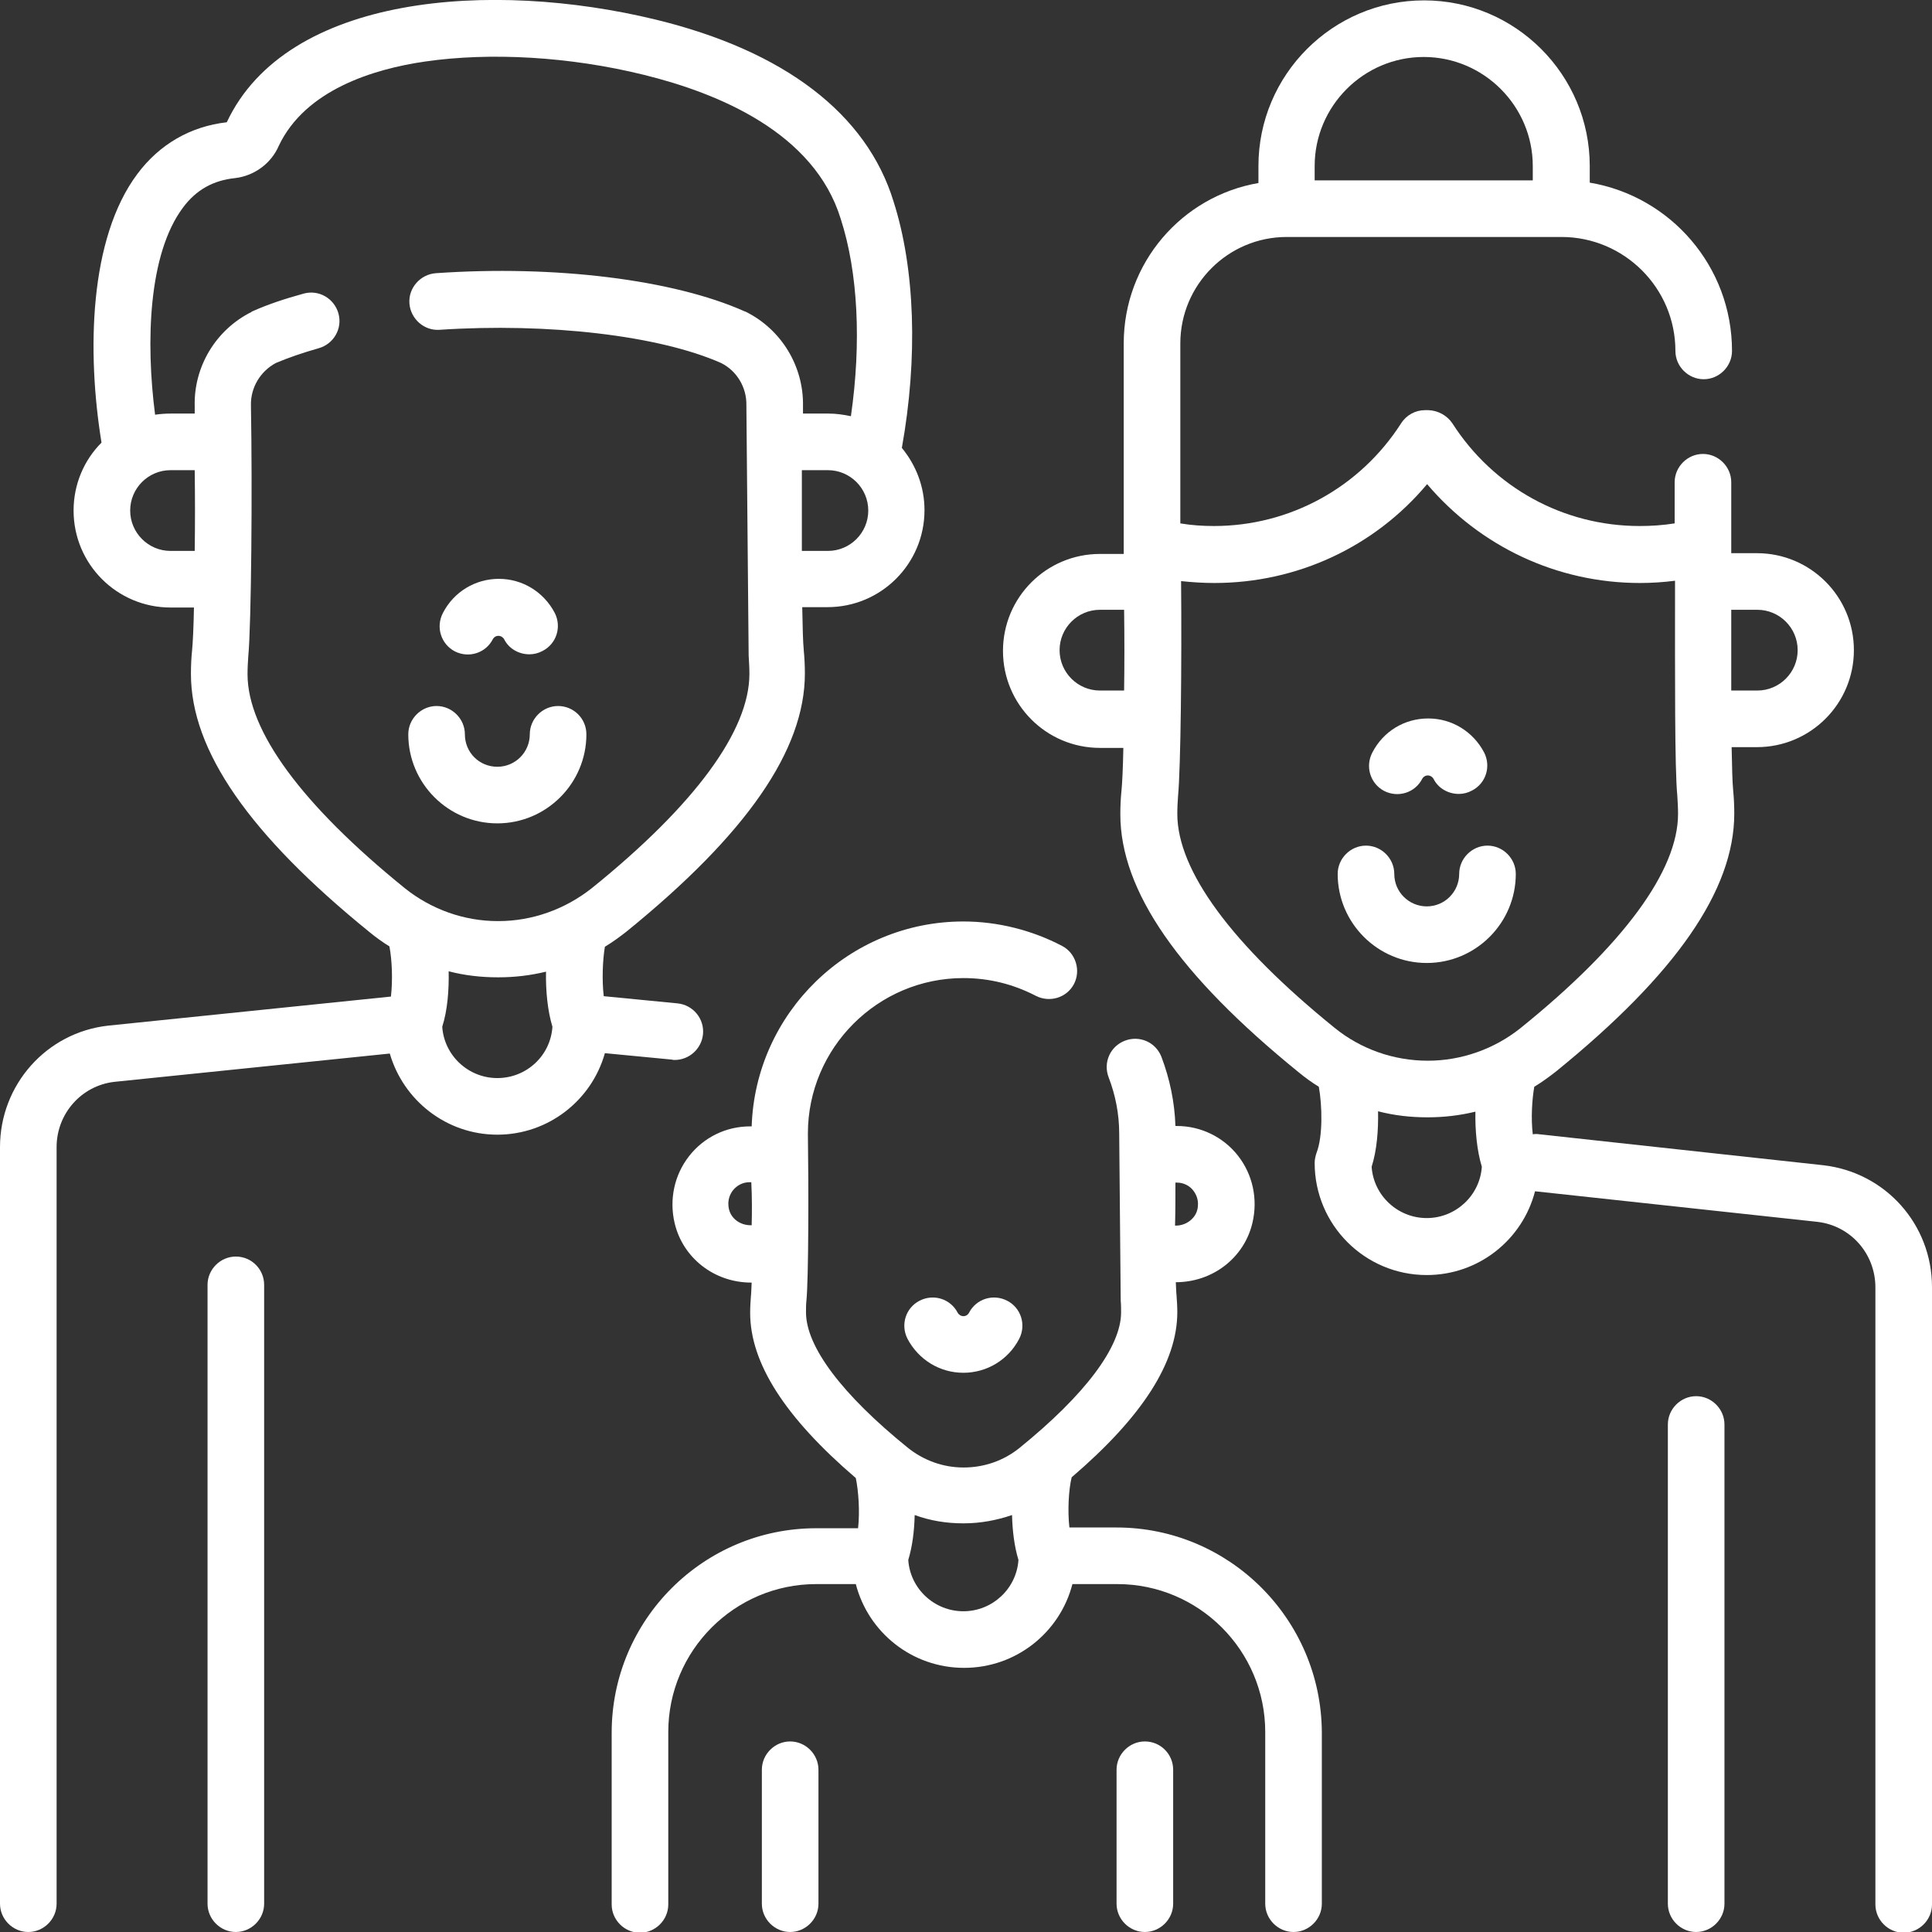
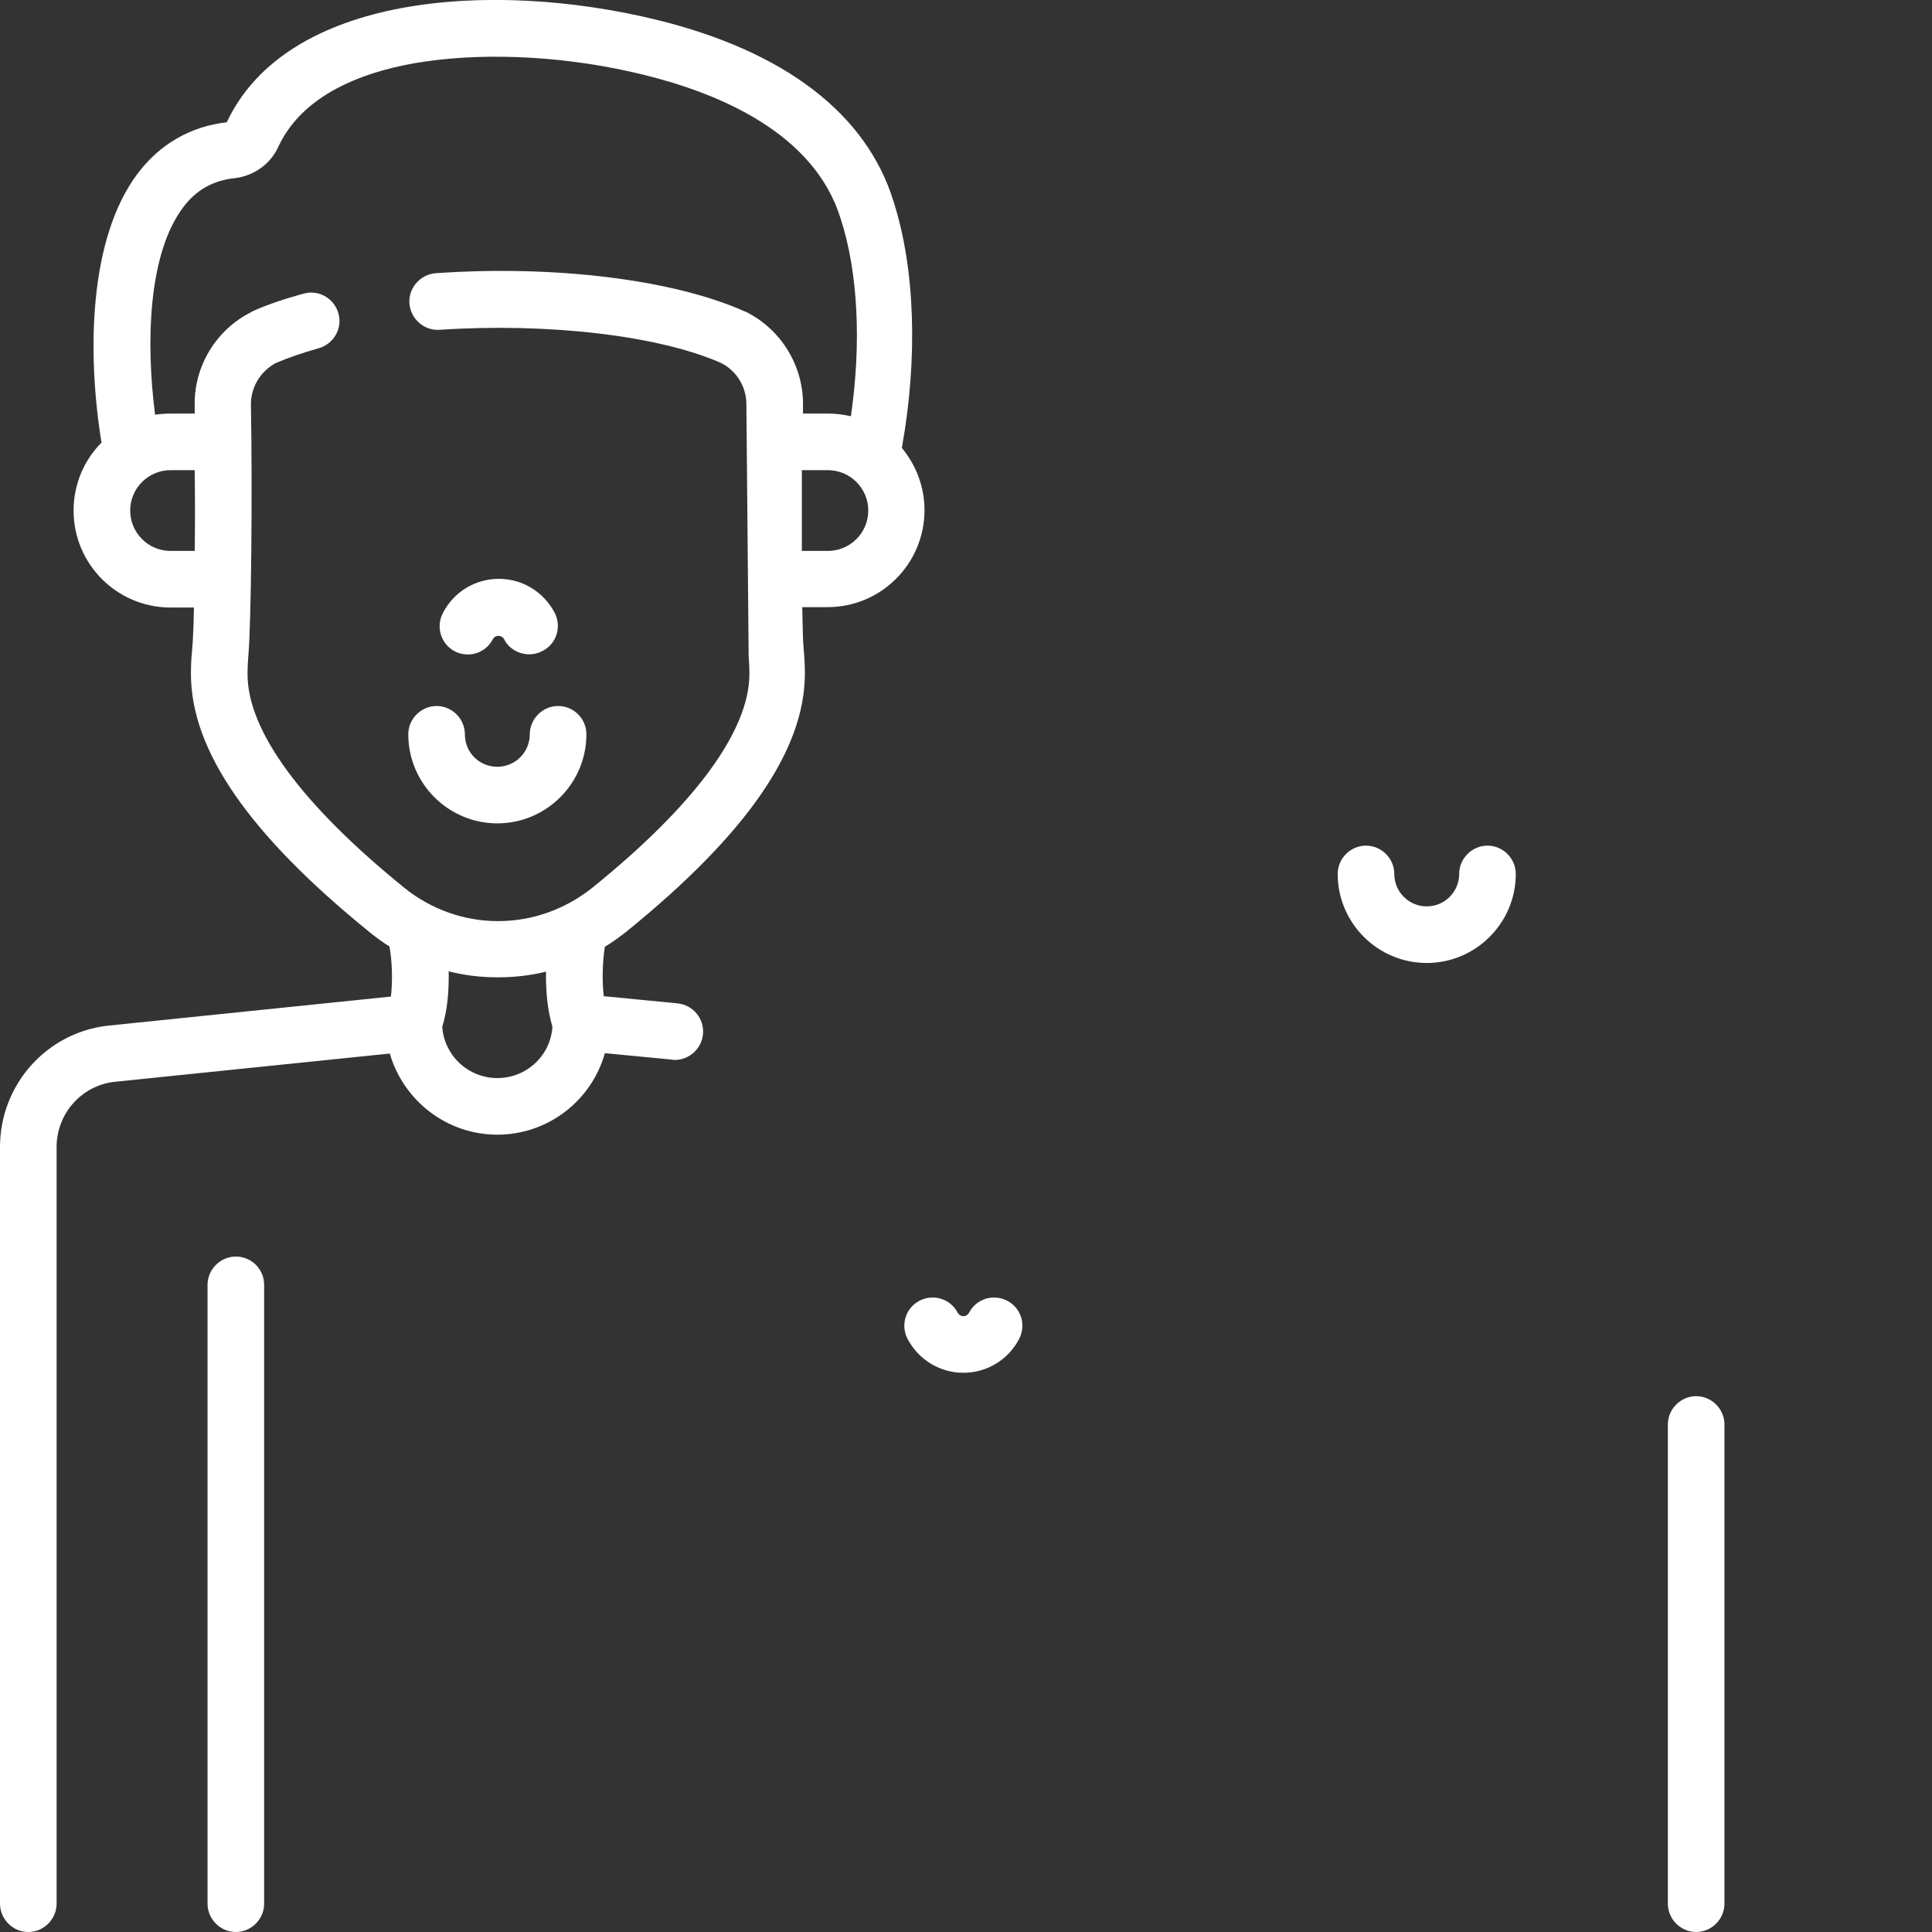
<svg xmlns="http://www.w3.org/2000/svg" version="1.1" id="Layer_1" x="0px" y="0px" viewBox="0 0 512 512" style="enable-background:new 0 0 512 512;" xml:space="preserve">
  <rect x="0" y="0" width="512" height="512" fill="#333333" stroke="none" />
  <style type="text/css">
	.st0{fill:#FFFFFF;}
</style>
  <g>
    <path class="st0" d="M178.8,280.9c3.8,0,7.1-2.9,7.5-6.8c0.4-4.1-2.6-7.8-6.8-8.2l-19.5-1.9c-0.5-4.2-0.3-9.5,0.3-13.1   c2-1.2,3.9-2.6,5.7-4c31.8-25.8,47.3-48.1,47.3-68.4c0-2.1-0.1-4.2-0.3-6.2c0,0,0-0.1,0-0.1c-0.2-1.9-0.3-6-0.4-11.3h6.7   c14.2,0,25.7-11.5,25.7-25.7c0-6.3-2.3-12-6-16.5c4.3-23.9,3.5-47.5-2.2-65.3c-7.1-23.2-28.9-39.9-63-48.2   C130.2-5.4,76-1.5,60.1,32.4c-9.6,1.1-17.8,5.8-23.7,13.7C23.6,63.2,23,93.3,26.9,117.3c-4.6,4.6-7.4,11-7.4,18   c0,14.2,11.5,25.7,25.7,25.7h6.2c-0.1,5.3-0.3,9.4-0.5,11.4c-0.2,1.9-0.3,4-0.3,6.2c0,20.3,15.5,42.6,47.3,68.4   c1.7,1.4,3.5,2.7,5.3,3.8c0.7,3.6,0.9,9,0.4,13.3l-74.9,7.7C12.3,273.6,0,287.5,0,304v200.5c0,4.1,3.4,7.5,7.5,7.5s7.5-3.4,7.5-7.5   V304c0-8.9,6.6-16.3,15.3-17.3l73-7.5c3.6,12.4,15,21.5,28.5,21.5c13.5,0,25-9.1,28.5-21.6l17.7,1.7   C178.3,280.9,178.6,280.9,178.8,280.9L178.8,280.9z M230.1,135.3c0,5.9-4.8,10.7-10.7,10.7h-6.9c0-7,0-14.5,0-21.4h6.9   C225.3,124.6,230.1,129.4,230.1,135.3L230.1,135.3z M51.6,146h-6.4c-5.9,0-10.7-4.8-10.7-10.7s4.8-10.7,10.7-10.7h6.4   C51.7,131.8,51.7,139.2,51.6,146z M131.8,285.7c-7.7,0-14.1-6-14.6-13.6c1.4-4.4,1.8-9.7,1.7-14.7c4.2,1.1,8.6,1.6,13,1.6h0.2   c4.3,0,8.5-0.5,12.6-1.5c-0.1,5,0.4,10.3,1.7,14.6C145.9,279.8,139.5,285.7,131.8,285.7L131.8,285.7z M132.1,244.1h-0.2   c-8.9,0-17.6-3.1-24.6-8.7c-27.3-22.1-41.7-41.7-41.7-56.7c0-1.7,0.1-3.4,0.2-4.8c0.8-8.5,1.1-44.2,0.7-66.5   c-0.1-4.7,2.5-9,6.6-11.2c3.3-1.4,7.1-2.7,11.3-3.9c4-1.1,6.4-5.2,5.3-9.2c-1.1-4-5.2-6.4-9.2-5.3c-5.1,1.4-9.6,2.9-13.6,4.7   c-0.1,0-0.2,0.1-0.3,0.2c-9.4,4.7-15.3,14.5-15,25c0,0.6,0,1.3,0,1.9h-6.3c-1.4,0-2.8,0.1-4.2,0.3c-2.5-19.3-1.8-42.6,7.4-54.9   c3.5-4.7,8-7.2,13.8-7.8c5.1-0.6,9.6-3.9,11.6-8.6c7-14.7,24.9-20.3,38.8-22.3c17.3-2.5,38.3-1.3,57.8,3.5   c20,4.9,45.3,15.4,52.3,38.2c4.6,14.2,5.5,32.9,2.7,52.3c-1.9-0.4-3.9-0.7-5.9-0.7h-6.8c0-0.7,0-1.3,0-2c0.2-10.5-5.7-20.3-15.2-25   c-0.1,0-0.2-0.1-0.3-0.1c-18.8-8.4-50.2-12.3-81.8-10.1c-4.1,0.3-7.3,3.9-7,8c0.3,4.1,3.9,7.3,8,7c28.8-1.9,58.1,1.5,74.6,8.8   c4.2,2.1,6.8,6.5,6.7,11.2c0,0.1,0,0.1,0,0.2l0.6,66.1c0.1,1.6,0.2,3.3,0.2,4.9c0,15-14.4,34.7-41.8,56.8   C149.7,241,141,244.1,132.1,244.1L132.1,244.1z" />
-     <path class="st0" d="M483.2,308.8l-75.2-8.2c-0.6-0.1-1.2-0.1-1.8,0c-0.5-4.2-0.2-9.2,0.4-12.6c2-1.2,3.9-2.6,5.7-4   c31.8-25.8,47.3-48.1,47.3-68.4c0-2.1-0.1-4.2-0.3-6.2c0,0,0-0.1,0-0.1c-0.2-1.9-0.3-6-0.4-11.3h6.7c14.2,0,25.7-11.5,25.7-25.7   s-11.5-25.7-25.7-25.7h-6.8c0-0.6,0-1.1,0-1.7c0,0,0,0,0,0v-17.1c0-4.1-3.4-7.5-7.5-7.5c-4.1,0-7.5,3.4-7.5,7.5v10.9   c-3.1,0.5-6.2,0.7-9.3,0.7c-20.2,0-38.7-10.2-49.6-27.2c-1.4-2.1-3.8-3.4-6.3-3.5l-1,0c-2.5,0-4.9,1.3-6.3,3.5   c-10.9,17-29.5,27.2-49.6,27.2c-3,0-6-0.2-8.9-0.7V91c0-15.5,12.6-28.2,28.2-28.2h72.8c16.6,0,30.2,13.5,30.2,30.2   c0,4.1,3.4,7.5,7.5,7.5c4.1,0,7.5-3.4,7.5-7.5c0-22.4-16.3-41-37.7-44.6V44c0-24.2-19.7-43.9-43.9-43.9   c-24.2,0-43.9,19.7-43.9,43.9v4.5C313.2,52,297.8,69.7,297.8,91v54c0,0,0,0,0,0.1v0.1c0,0.5,0,1,0,1.6h-6.3   c-14.2,0-25.7,11.5-25.7,25.7s11.5,25.7,25.7,25.7h6.2c-0.1,5.3-0.3,9.4-0.5,11.4c-0.2,1.9-0.3,4-0.3,6.2   c0,20.3,15.5,42.6,47.3,68.4c1.7,1.4,3.5,2.7,5.3,3.8c0.9,4.9,1.1,13.2-0.6,17.5c-0.3,0.9-0.5,1.8-0.5,2.7   c0,16.4,13.3,29.7,29.7,29.7c13.8,0,25.4-9.4,28.7-22.2l74.8,8.1c8.8,1,15.4,8.4,15.4,17.4v163.5c0,4.1,3.4,7.5,7.5,7.5   c4.1,0,7.5-3.4,7.5-7.5V341.1C512,324.5,499.7,310.7,483.2,308.8L483.2,308.8z M458.8,161.6h6.9c5.9,0,10.7,4.8,10.7,10.7   s-4.8,10.7-10.7,10.7h-6.9C458.8,176,458.8,168.6,458.8,161.6z M348.4,44c0-15.9,13-28.9,28.9-28.9c15.9,0,28.9,13,28.9,28.9v3.8   h-57.8L348.4,44z M297.9,183h-6.4c-5.9,0-10.7-4.8-10.7-10.7s4.8-10.7,10.7-10.7h6.4C298,168.8,298,176.2,297.9,183z M378.1,322.8   c-7.7,0-14.1-6-14.6-13.6c1.4-4.4,1.8-9.7,1.7-14.7c4.2,1.1,8.6,1.6,13,1.6h0.2c4.3,0,8.5-0.5,12.6-1.5c-0.1,5,0.4,10.3,1.7,14.6   C392.2,316.8,385.8,322.8,378.1,322.8z M378.4,281.1L378.4,281.1c-9.1,0-17.8-3.1-24.7-8.7c-27.3-22.1-41.7-41.7-41.7-56.7   c0-1.7,0.1-3.4,0.2-4.8c0.7-7.3,1-35.2,0.8-56.9c2.9,0.3,5.8,0.5,8.8,0.5c22,0,42.5-9.6,56.4-26.2c14,16.5,34.4,26.2,56.4,26.2   c3.1,0,6.2-0.2,9.3-0.6c0,0.8,0,1.6,0,2.5c0,22.2-0.1,47.4,0.6,54.4c0.1,1.6,0.2,3.3,0.2,4.9c0,15-14.4,34.7-41.8,56.8   C396,278,387.3,281.1,378.4,281.1L378.4,281.1z" />
-     <path class="st0" d="M295.9,404.8h-12.5c-0.5-4.5-0.2-10,0.6-13.3c18.8-16.1,28-30.5,28-43.8c0-1.5-0.1-2.9-0.2-4.3   c0,0,0-0.1,0-0.1c-0.1-0.7-0.1-1.9-0.2-3.5h0c9.7,0,18.1-6.4,20.3-15.7c1.5-6.3,0.1-12.8-3.8-17.8c-3.9-5-9.9-7.9-16.2-7.9h-0.4   c-0.2-6.3-1.5-12.5-3.7-18.3c-1.5-3.9-5.8-5.8-9.7-4.3c-3.9,1.5-5.8,5.8-4.3,9.7c1.8,4.7,2.8,9.7,2.8,14.9l0.4,44.3   c0.1,1,0.1,2,0.1,3.1c0,9.1-9.5,21.8-26.9,35.9c-4.2,3.4-9.4,5.2-14.8,5.2c0,0-0.1,0-0.1,0c-5.4,0-10.6-1.9-14.8-5.3   c-17.3-14-26.9-26.7-26.9-35.8c0-1.1,0-2.1,0.1-3c0.6-5.8,0.6-30.6,0.4-44.4c0-22.7,18.5-41.2,41.2-41.2c6.8,0,13.2,1.6,19.2,4.7   c3.7,1.9,8.2,0.5,10.1-3.1s0.5-8.2-3.1-10.1c-8-4.2-17.1-6.5-26.2-6.5c-30.3,0-55.1,24.2-56.1,54.3h-0.4c-6.4,0-12.3,2.9-16.2,7.9   c-3.9,5-5.3,11.5-3.8,17.8c2.2,9.2,10.5,15.7,20.3,15.7h0.1c-0.1,1.6-0.1,2.9-0.2,3.6c-0.1,1.4-0.2,2.8-0.2,4.4   c0,13.3,9.2,27.7,28,43.8c0.7,3.4,1.1,8.8,0.6,13.3h-11.1c-29.9,0-54.2,24.3-54.2,54.2v45.5c0,4.1,3.4,7.5,7.5,7.5s7.5-3.4,7.5-7.5   V459c0-21.6,17.6-39.2,39.2-39.2h10.5c3.3,12.8,14.9,22.2,28.7,22.2c13.8,0,25.4-9.4,28.7-22.2h11.9c21.6,0,39.2,17.6,39.2,39.2   v45.5c0,4.1,3.4,7.5,7.5,7.5c4.1,0,7.5-3.4,7.5-7.5V459C350.1,429.1,325.8,404.8,295.9,404.8L295.9,404.8z M311.5,313.4h0.4   c1.7,0,3.4,0.8,4.4,2.2c0.6,0.8,1.6,2.5,1,5c-0.6,2.4-3,4.2-5.7,4.2h-0.2C311.5,321,311.5,317.1,311.5,313.4L311.5,313.4z    M199.2,324.7h-0.3c-2.7,0-5.1-1.7-5.7-4.2c-0.6-2.5,0.4-4.2,1-5c1.1-1.4,2.7-2.2,4.4-2.2h0.5C199.3,317.3,199.3,321.1,199.2,324.7   L199.2,324.7z M255.3,427c-7.7,0-14.1-6-14.6-13.6c1.1-3.6,1.6-7.7,1.7-11.9c4.1,1.5,8.4,2.2,12.8,2.2h0.2c4.4,0,8.7-0.8,12.8-2.2   c0.1,4.1,0.6,8.3,1.7,11.9C269.4,421,263,427,255.3,427L255.3,427z" />
    <path class="st0" d="M147.9,187.1c-4.1,0-7.5,3.4-7.5,7.5c0,4.7-3.8,8.6-8.6,8.6s-8.6-3.8-8.6-8.6c0-4.1-3.4-7.5-7.5-7.5   s-7.5,3.4-7.5,7.5c0,13,10.6,23.6,23.6,23.6s23.6-10.6,23.6-23.6C155.4,190.4,152,187.1,147.9,187.1z" />
-     <path class="st0" d="M120.5,172.6c3.7,1.9,8.2,0.5,10.1-3.2c0.2-0.4,0.7-0.9,1.5-0.9c0.7,0,1.3,0.5,1.5,0.9c1.3,2.6,4,4,6.7,4   c1.2,0,2.4-0.3,3.5-0.9c3.7-1.9,5.1-6.4,3.2-10.1c-2.9-5.5-8.5-9-14.8-9c-6.2,0-11.9,3.4-14.8,9   C115.4,166.2,116.9,170.7,120.5,172.6L120.5,172.6z" />
+     <path class="st0" d="M120.5,172.6c3.7,1.9,8.2,0.5,10.1-3.2c0.2-0.4,0.7-0.9,1.5-0.9c0.7,0,1.3,0.5,1.5,0.9c1.3,2.6,4,4,6.7,4   c1.2,0,2.4-0.3,3.5-0.9c3.7-1.9,5.1-6.4,3.2-10.1c-2.9-5.5-8.5-9-14.8-9c-6.2,0-11.9,3.4-14.8,9   C115.4,166.2,116.9,170.7,120.5,172.6z" />
    <path class="st0" d="M394.2,224.1c-4.1,0-7.5,3.4-7.5,7.5c0,4.7-3.8,8.6-8.6,8.6c-4.7,0-8.6-3.8-8.6-8.6c0-4.1-3.4-7.5-7.5-7.5   c-4.1,0-7.5,3.4-7.5,7.5c0,13,10.6,23.6,23.6,23.6c13,0,23.6-10.6,23.6-23.6C401.7,227.5,398.3,224.1,394.2,224.1z" />
-     <path class="st0" d="M366.8,209.6c3.7,1.9,8.2,0.5,10.1-3.2c0.2-0.4,0.7-0.9,1.5-0.9c0.7,0,1.3,0.5,1.5,0.9c1.3,2.6,4,4,6.7,4   c1.2,0,2.4-0.3,3.5-0.9c3.7-1.9,5.1-6.4,3.2-10.1c-2.9-5.5-8.5-9-14.8-9s-11.9,3.4-14.8,9C361.7,203.2,363.2,207.7,366.8,209.6z" />
    <path class="st0" d="M62.5,333c-4.1,0-7.5,3.4-7.5,7.5v164c0,4.1,3.4,7.5,7.5,7.5s7.5-3.4,7.5-7.5v-164C70,336.4,66.7,333,62.5,333   L62.5,333z" />
    <path class="st0" d="M449.5,370c-4.1,0-7.5,3.4-7.5,7.5v127c0,4.1,3.4,7.5,7.5,7.5c4.1,0,7.5-3.4,7.5-7.5v-127   C457,373.4,453.6,370,449.5,370z" />
-     <path class="st0" d="M209.4,461.5c-4.1,0-7.5,3.4-7.5,7.5v35.5c0,4.1,3.4,7.5,7.5,7.5s7.5-3.4,7.5-7.5V469   C216.9,464.9,213.5,461.5,209.4,461.5L209.4,461.5z" />
-     <path class="st0" d="M303.4,461.5c-4.1,0-7.5,3.4-7.5,7.5v35.5c0,4.1,3.4,7.5,7.5,7.5s7.5-3.4,7.5-7.5V469   C310.9,464.9,307.6,461.5,303.4,461.5L303.4,461.5z" />
    <path class="st0" d="M256.8,347.9c-0.2,0.4-0.7,0.9-1.5,0.9c-0.7,0-1.3-0.5-1.5-0.9c-1.9-3.7-6.4-5.1-10.1-3.2   c-3.7,1.9-5.1,6.4-3.2,10.1c2.9,5.5,8.5,9,14.8,9c6.2,0,11.9-3.4,14.8-9c1.9-3.7,0.5-8.2-3.2-10.1   C263.2,342.8,258.7,344.2,256.8,347.9z" />
  </g>
</svg>